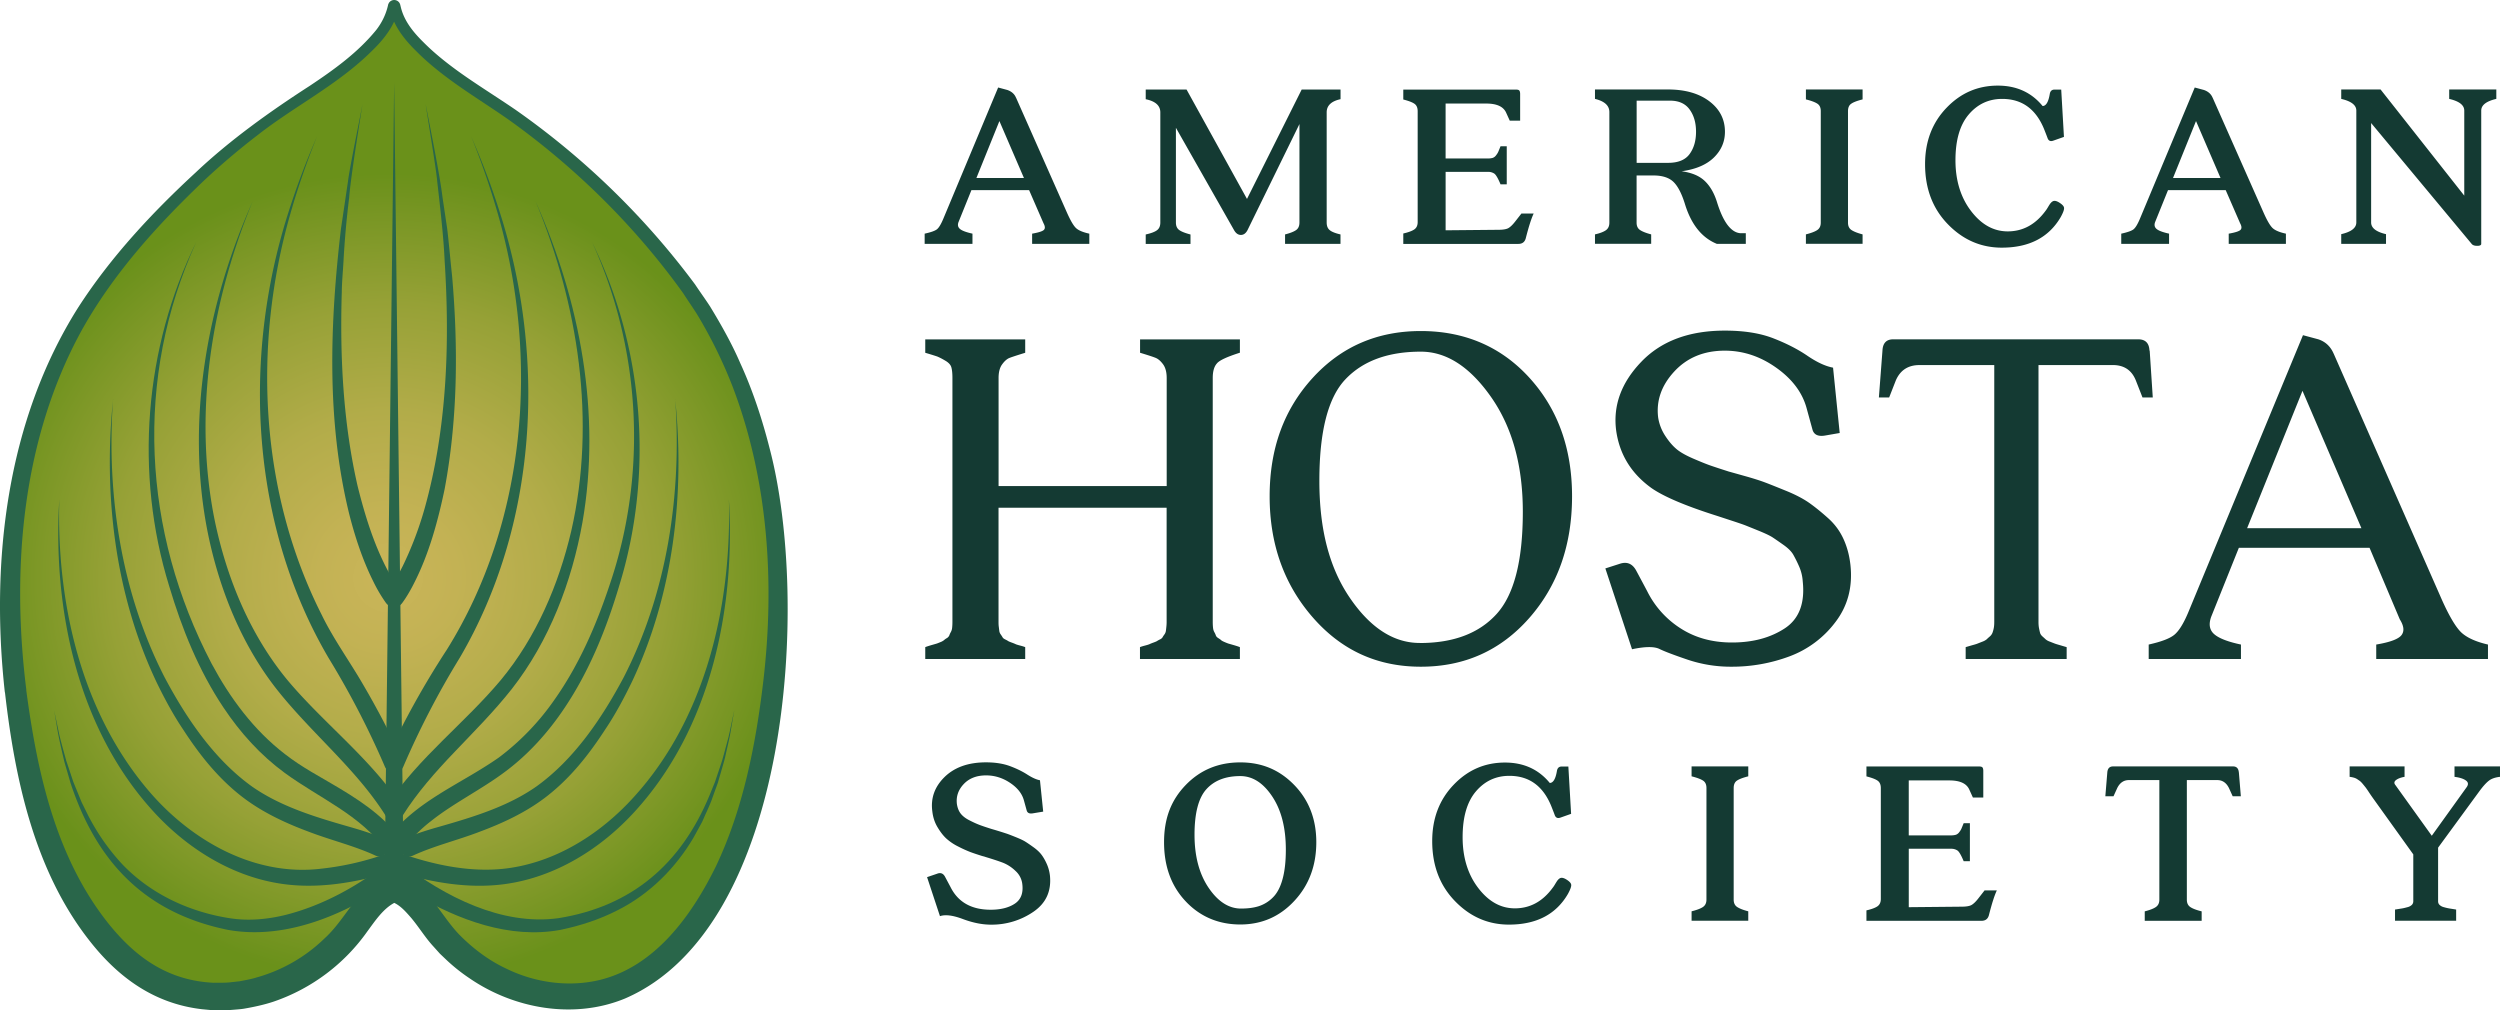
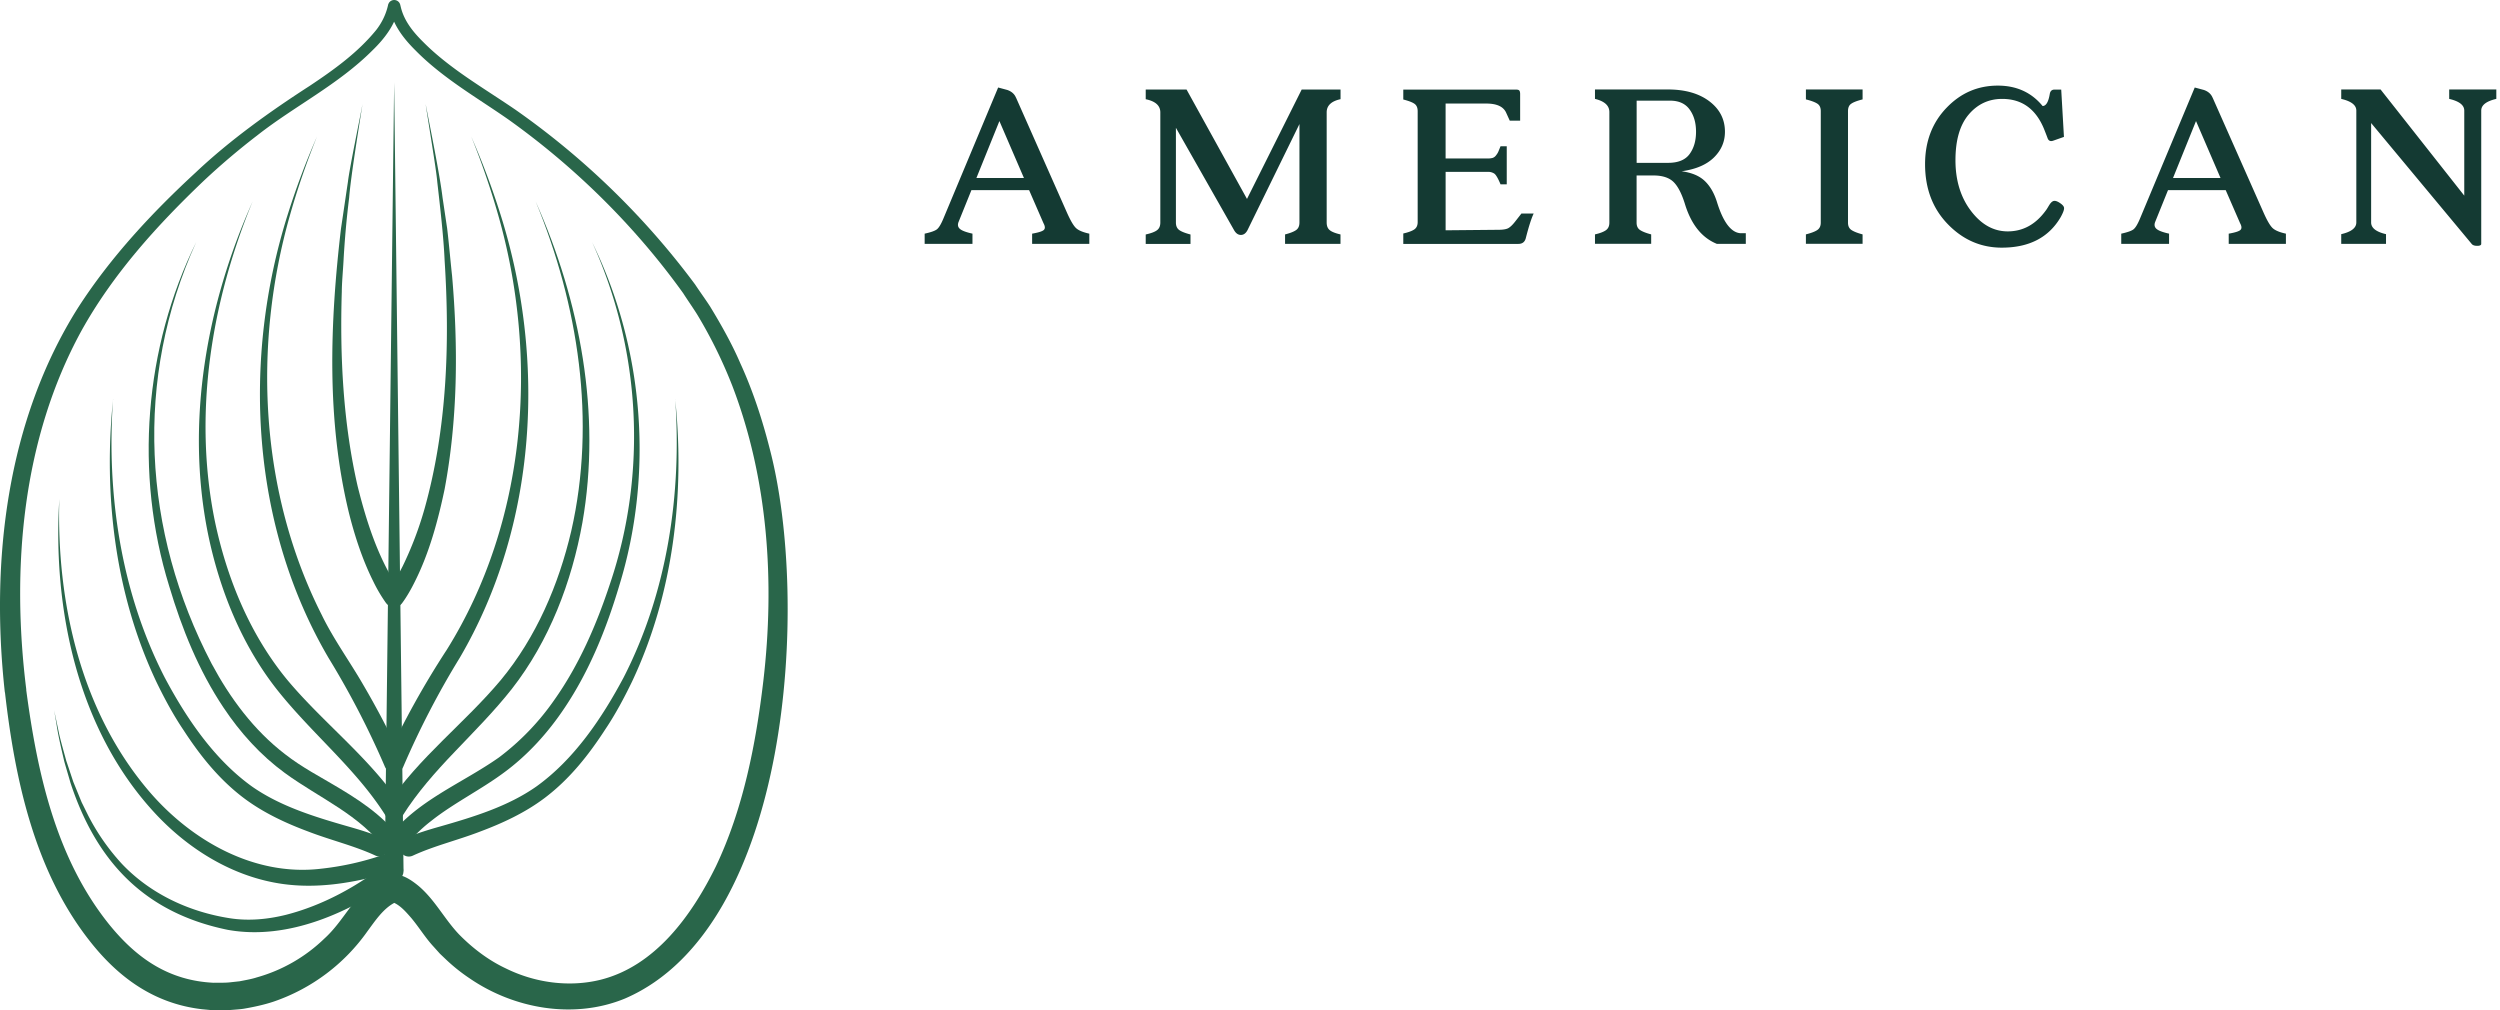
<svg xmlns="http://www.w3.org/2000/svg" width="146" height="59" viewBox="0 0 146 59">
  <defs>
    <radialGradient cx="49.224%" cy="56.561%" fx="49.224%" fy="56.561%" r="51.843%" gradientTransform="matrix(-1 -.003 .004 -.775 .982 1.006)" id="zg35fzjlfa">
      <stop stop-color="#CAB559" offset="0%" />
      <stop stop-color="#C3B254" offset="17%" />
      <stop stop-color="#B2AC49" offset="41%" />
      <stop stop-color="#96A136" offset="68%" />
      <stop stop-color="#6E921D" offset="97%" />
      <stop stop-color="#6A911A" offset="100%" />
    </radialGradient>
  </defs>
  <g fill-rule="nonzero" fill="none">
-     <path d="M.905 40.359c.626 5.187 1.902 10.885 5.523 14.843.816.89 1.765 1.677 2.853 2.201 4.114 1.978 9.046.09 11.54-3.538 1.41-2.055 2.194-1.975 2.194-1.975s.784-.08 2.193 1.975c2.491 3.628 7.427 5.519 11.54 3.538 1.089-.524 2.04-1.311 2.853-2.2 3.622-3.959 4.898-9.657 5.523-14.844.968-8.031-.099-16.833-4.913-23.527-1.603-2.23-3.492-4.288-5.478-6.172a41.756 41.756 0 0 0-4.574-3.773c-2.11-1.494-4.485-2.758-6.199-4.751a4.005 4.005 0 0 1-.907-1.773c-.01-.045-.073-.045-.083 0a3.972 3.972 0 0 1-.908 1.773c-1.713 1.99-4.088 3.254-6.198 4.751a41.756 41.756 0 0 0-4.574 3.773c-1.987 1.884-3.875 3.945-5.478 6.172C1.001 23.526-.069 32.328.9 40.359h.006z" fill="url(#zg35fzjlfa)" />
    <path d="m22.469 50.867.549-46.047.549 46.047c-.013.732-1.08.745-1.098 0z" fill="#29664A" />
    <g fill="#29664A">
      <path d="M22.554 35.23a8.664 8.664 0 0 1-.758-1.283c-.625-1.251-1.08-2.643-1.419-3.997-1.317-5.43-1.11-11.1-.463-16.603.085-.553.323-2.188.406-2.735.08-.72.714-3.782.85-4.528-.206 1.318-.679 4.195-.78 5.468a53.651 53.651 0 0 0-.327 3.66c-.029.558-.099 1.29-.102 1.834-.117 3.792.08 7.667.927 11.356.502 2.006 1.149 4.057 2.276 5.8.057.09.12.167.18.254l.051.064.026.028c.441.586-.403 1.261-.867.679v.003z" />
      <path d="M22.475 44.768a50.076 50.076 0 0 0-3.291-6.351c-4.542-7.753-5.053-17.445-2.371-25.92a45.128 45.128 0 0 1 1.698-4.519c-.6 1.491-1.13 3.011-1.568 4.557-2.19 7.66-1.774 16.2 1.831 23.344.702 1.45 1.641 2.73 2.444 4.122a51.513 51.513 0 0 1 2.26 4.319c.292.678-.695 1.133-1.006.445l.003.003z" />
      <path d="M22.516 47.628c-1.733-2.751-4.354-4.825-6.376-7.4-2.054-2.624-3.339-5.846-4.002-9.1-1.305-6.511-.067-13.362 2.615-19.361-2.415 5.852-3.479 12.395-2.209 18.647.701 3.354 2.05 6.643 4.234 9.292 2.107 2.521 4.792 4.528 6.659 7.321a.55.55 0 1 1-.92.605v-.004z" />
      <path d="M22.532 49.67c-1.453-2.07-3.913-3.072-5.9-4.53-1.416-1.034-2.609-2.359-3.58-3.818-1.447-2.163-2.428-4.601-3.17-7.087-2.039-6.582-1.455-13.928 1.577-20.094-3.635 7.973-3.136 16.897.895 24.608 1.079 2.02 2.472 3.9 4.294 5.296.485.38 1.015.72 1.545 1.037 1.47.87 3.07 1.705 4.32 2.914.327.314.625.66.905 1.028.431.601-.438 1.257-.889.65l.003-.004z" />
      <path d="M22.783 50.905c.067.022.098.016.098.016.003 0-.016 0-.044.006l-.13.036c-.045.016-.556.16-.62.179-1.792.47-3.662.739-5.515.49-2.949-.394-5.609-2.049-7.595-4.221C4.53 42.557 3.07 35.58 3.464 29.144c-.172 6.041 1.26 12.402 5.236 17.06 2.47 2.89 6.16 4.986 10.027 4.531a16.585 16.585 0 0 0 3.707-.832c.235-.07.428-.13.714-.041.286.102.435.419.333.707a.548.548 0 0 1-.701.336h.003z" />
      <path d="M6.602 23.302c-.39 5.554.464 11.291 3.016 16.263 1.27 2.39 2.891 4.78 5.09 6.361 1.664 1.168 3.676 1.78 5.628 2.34.67.191 1.365.4 2.04.69.28.119.41.445.29.727a.548.548 0 0 1-.737.284c-1.228-.57-2.609-.899-3.891-1.391-1.327-.493-2.647-1.101-3.812-1.978-1.454-1.1-2.568-2.508-3.539-4.006-.574-.85-1.11-1.852-1.558-2.78-2.412-5.104-3.101-10.924-2.523-16.514l-.004.004z" />
      <path d="M23.32 51.238c-2.835 2.022-6.472 3.702-10.017 3.065-4.828-.986-7.665-3.958-9.186-8.582-.073-.262-.295-1.001-.365-1.26-.152-.656-.349-1.469-.447-2.134l-.146-.861c.06.3.212.995.27 1.28.101.493.31 1.196.44 1.683.086.25.325.973.413 1.235.121.294.375.921.492 1.203.099.192.286.582.384.774a12.755 12.755 0 0 0 1.959 2.806c1.666 1.76 3.938 2.81 6.306 3.178 1.086.17 2.206.067 3.285-.202 2.155-.553 4.183-1.67 5.929-3.046.574-.467 1.27.387.685.864l-.003-.003z" />
      <g>
        <path d="M22.634 34.523c.342-.445.628-.96.882-1.456a20.32 20.32 0 0 0 1.276-3.35c1.314-4.675 1.485-9.666 1.174-14.504-.063-1.42-.266-3.158-.428-4.576-.054-.723-.575-3.8-.68-4.553.255 1.309.835 4.17.985 5.44l.272 1.823c.105.877.19 1.872.286 2.755.362 4.147.333 8.367-.438 12.479-.384 1.824-.889 3.696-1.726 5.366-.21.429-.473.899-.759 1.283-.473.595-1.34-.119-.844-.707z" />
        <path d="M22.554 44.323a50.513 50.513 0 0 1 3.542-6.383c4.663-7.474 5.396-17.003 2.993-25.402a45.69 45.69 0 0 0-1.568-4.56 44.65 44.65 0 0 1 1.699 4.518c2.685 8.473 2.17 18.168-2.371 25.92a49.614 49.614 0 0 0-3.298 6.362c-.308.662-1.292.236-1-.455h.003z" />
        <path d="M22.596 47.027c1.863-2.793 4.551-4.8 6.658-7.32 2.06-2.49 3.371-5.555 4.107-8.694 1.467-6.422.416-13.205-2.078-19.243 2.596 5.81 3.84 12.415 2.73 18.747-.623 3.475-1.937 6.92-4.12 9.714-1.038 1.318-2.213 2.492-3.336 3.673-1.13 1.18-2.2 2.39-3.044 3.73-.406.606-1.31.03-.917-.607z" />
        <path d="M22.612 49.02c1.644-2.243 4.335-3.24 6.528-4.786a14.655 14.655 0 0 0 3.222-3.344c1.463-2.064 2.478-4.419 3.269-6.818 2.187-6.473 1.787-13.717-1.054-19.931 3.031 6.169 3.615 13.512 1.577 20.094-.742 2.486-1.723 4.924-3.17 7.087-.971 1.459-2.165 2.784-3.58 3.817-1.333.986-2.949 1.789-4.234 2.813a8.298 8.298 0 0 0-1.676 1.73c-.445.58-1.308-.054-.88-.662h-.002z" />
-         <path d="M22.884 49.865c.33-.106.562-.003.848.083 1.793.595 3.732.98 5.62.794 2.778-.282 5.314-1.773 7.256-3.76 4.53-4.655 6.135-11.464 5.958-17.835.393 6.438-1.067 13.413-5.513 18.267-1.987 2.173-4.647 3.827-7.595 4.22-2.114.282-4.24-.102-6.263-.703-.092-.02-.031.01.058-.023a.548.548 0 0 1-.702-.336.555.555 0 0 1 .333-.707z" />
        <path d="M39.43 23.302c.578 5.59-.111 11.406-2.523 16.513-.451.931-.984 1.93-1.559 2.78-.971 1.498-2.085 2.909-3.539 4.006-1.164.877-2.488 1.485-3.811 1.978-1.283.493-2.66.822-3.892 1.392a.548.548 0 0 1-.73-.27c-.13-.28 0-.62.283-.741.676-.292 1.368-.503 2.04-.692 1.953-.56 3.965-1.17 5.628-2.339 2.2-1.58 3.818-3.973 5.09-6.36 2.553-4.976 3.403-10.71 3.016-16.264l-.003-.003z" />
-         <path d="M23.399 50.374c2.56 1.98 5.91 3.705 9.217 3.247 4.281-.687 7.15-3.158 8.813-7.154l.327-.803.276-.822c.08-.23.197-.596.254-.832.064-.27.28-.992.327-1.264.067-.295.207-.982.27-1.28-.048.3-.175 1.001-.219 1.29-.041.275-.213.995-.276 1.28-.041.242-.152.604-.222.844l-.245.841-.298.823c-.073.24-.229.579-.33.813-.12.236-.238.572-.371.796l-.423.771c-1.053 1.783-2.567 3.293-4.418 4.227-1.056.544-2.183.909-3.345 1.152-2.983.553-5.973-.589-8.519-2.07-.52-.31-1.006-.62-1.5-.992-.578-.467.098-1.334.685-.864l-.003-.003z" />
      </g>
    </g>
    <path d="M1.53 40.282c.648 4.88 1.746 9.874 4.876 13.743 1.615 1.977 3.481 3.244 6.068 3.369.324-.007.689.01 1.013-.032l.504-.055c.305-.06.705-.128.994-.224a9.26 9.26 0 0 0 3.967-2.278c1.158-1.05 1.758-2.582 3.13-3.43.879-.524 1.494-.345 2.36.362.972.825 1.515 1.945 2.384 2.85.781.791 1.695 1.489 2.701 1.962 1.698.842 3.692 1.123 5.532.672 3.203-.797 5.333-3.747 6.745-6.617 1.596-3.347 2.342-7.148 2.777-10.853.673-5.769.276-11.765-1.812-17.214a27.295 27.295 0 0 0-2.028-4.128c-.203-.336-.632-.95-.841-1.283C37.1 13.223 33.615 9.783 29.72 7c-1.12-.787-2.307-1.513-3.437-2.342-.705-.518-1.397-1.081-2.019-1.715-.647-.64-1.244-1.398-1.473-2.307a3.408 3.408 0 0 1-.04-.173s-.014-.044 0-.012c.063.236.386.268.507.067.044-.09.035-.096.032-.067-.203.992-.835 1.81-1.543 2.495-1.996 1.997-4.526 3.238-6.71 4.95a41.768 41.768 0 0 0-3.141 2.666c-2.727 2.6-5.291 5.433-7.132 8.741C1.289 25.644.65 33.188 1.537 40.282h-.006zm-1.247.154c-.847-7.67.102-15.851 4.276-22.468 1.9-2.95 4.316-5.542 6.877-7.903 2.003-1.891 4.336-3.558 6.65-5.05 1.425-.95 2.808-1.942 3.884-3.263.334-.429.572-.918.69-1.446 0 .006-.007-.023.05-.132a.364.364 0 0 1 .66.09l.02.08.028.115c.206.8.733 1.437 1.314 2.01.596.601 1.257 1.132 1.945 1.635 1.105.803 2.285 1.523 3.438 2.313a45.792 45.792 0 0 1 10.48 10.197c.215.33.692.995.892 1.315.625 1.027 1.266 2.166 1.742 3.274.73 1.59 1.292 3.305 1.723 5.007 2.352 8.946 1.235 27.927-8.455 32.105-2.97 1.226-6.478.608-9.087-1.19a10.311 10.311 0 0 1-1.31-1.04l-.407-.387-.374-.416c-.473-.509-.844-1.123-1.289-1.657-.32-.368-.644-.746-1.063-.922h.038c.032 0 0 .007.098 0h-.161c.034.007.07 0 .104 0h.035c-.003 0-.012 0-.032.013-.666.345-1.136 1.053-1.586 1.664a11.101 11.101 0 0 1-5.465 4.108c-.56.189-1.185.323-1.766.422-.295.045-.612.055-.907.087-.286-.007-.629.01-.914 0l-.61-.058c-2.761-.32-4.853-1.814-6.544-3.964C2.01 50.87.87 45.5.29 40.435H.283z" fill="#29664A" />
    <g fill="#143A33">
      <path d="m59.337 5.705 2.977 6.72c.212.474.391.777.542.909.15.131.404.234.76.312v.595h-3.34v-.595c.384-.068.615-.142.692-.226.077-.083.067-.209-.029-.386l-.84-1.931h-3.368l-.75 1.857c-.068.174-.039.312.086.415.125.103.366.19.725.27v.596H54v-.595c.356-.078.593-.161.708-.248.116-.087.24-.29.375-.608l3.209-7.68.535.144c.25.087.42.238.506.45h.004zm-2.315 4.69h2.776L58.365 7.07l-1.343 3.325zM78.288 5.225v.567c-.538.116-.81.373-.81.77v6.43c0 .203.06.354.18.45.118.098.33.181.627.249v.55h-3.237v-.55c.298-.077.513-.161.644-.254.132-.094.196-.239.196-.445V7.244l-3.035 6.199c-.097.183-.225.277-.385.277s-.292-.094-.397-.277l-3.398-5.98v5.533c0 .202.067.35.202.444.135.093.353.177.65.254v.55H66.91v-.55c.308-.068.53-.151.657-.248.132-.096.196-.248.196-.45V6.564c0-.396-.285-.653-.853-.769v-.566h2.385l3.529 6.389 3.195-6.39h2.27v-.003zM88.843 12.47h.724c-.134.28-.288.76-.461 1.44-.058.222-.202.334-.433.334h-6.721v-.608c.298-.068.513-.148.644-.238.132-.093.196-.235.196-.428V6.494c0-.203-.064-.348-.19-.435-.124-.087-.342-.17-.65-.248v-.58h6.577c.096 0 .16.017.195.052.032.036.052.103.052.21v1.554h-.606l-.218-.48c-.164-.347-.548-.52-1.157-.52h-2.372v3.208h2.471a.973.973 0 0 0 .282-.035.406.406 0 0 0 .202-.161.89.89 0 0 0 .122-.196l.131-.32h.363v2.222h-.363c-.144-.348-.266-.557-.362-.625a.638.638 0 0 0-.375-.103h-2.47v3.412l3.08-.029c.268 0 .46-.032.576-.093.116-.064.247-.187.391-.37l.375-.48-.003-.006zM101.955 13.617v.624h-1.692c-.878-.357-1.5-1.136-1.866-2.337-.192-.618-.42-1.049-.68-1.294-.259-.241-.646-.363-1.156-.363h-.984v2.758c0 .193.067.338.202.428.134.09.352.177.65.255v.55h-3.282v-.55c.299-.068.513-.152.645-.248.131-.097.195-.242.195-.435v-6.46c0-.377-.279-.634-.84-.77v-.55h4.25c1.013 0 1.82.229 2.43.69.606.46.91 1.052.91 1.78 0 .579-.215 1.08-.644 1.502-.43.422-1.058.69-1.888.805.587.077 1.039.267 1.353.567.314.299.551.71.714 1.232.356 1.153.805 1.758 1.343 1.816h.34zM95.58 9.51h1.837c.586 0 1.006-.171 1.256-.515.25-.345.375-.776.375-1.3 0-.526-.125-.957-.375-1.301-.25-.345-.631-.515-1.14-.515H95.58v3.63zM107.923 6.487v6.518c0 .193.067.338.202.428.135.09.353.177.65.255v.55h-3.31v-.55c.307-.078.529-.161.666-.255.135-.093.202-.235.202-.428V6.487c0-.203-.067-.348-.202-.434-.134-.087-.355-.171-.666-.248v-.58h3.31v.58c-.307.077-.528.16-.656.248-.132.086-.196.231-.196.434zM120.529 7.997l-.622.219c-.163.058-.276.006-.333-.161-.02-.058-.087-.232-.202-.522-.481-1.171-1.295-1.757-2.443-1.757-.791 0-1.442.306-1.958.914-.516.608-.772 1.5-.772 2.671 0 1.172.304 2.17.91 2.962.606.795 1.32 1.19 2.141 1.19.888 0 1.625-.402 2.212-1.203.038-.048.08-.11.121-.18.045-.074.077-.13.103-.168a.68.68 0 0 1 .086-.116.41.41 0 0 1 .103-.086.221.221 0 0 1 .109-.03c.087 0 .195.042.327.133.131.09.205.17.224.247.03.097-.035.287-.189.567-.695 1.19-1.84 1.786-3.442 1.786-1.215 0-2.266-.457-3.15-1.37-.889-.915-1.33-2.083-1.33-3.506 0-1.317.413-2.411 1.243-3.28.83-.872 1.83-1.307 3.006-1.307 1.09 0 1.962.396 2.615 1.191.202 0 .343-.238.42-.711.03-.165.122-.248.276-.248h.391l.16 2.774-.006-.01zM129.218 5.705l2.978 6.72c.211.474.39.777.541.909.15.131.404.234.76.312v.595h-3.34v-.595c.385-.068.615-.142.692-.226.077-.083.068-.209-.028-.386l-.84-1.931h-3.369l-.75 1.857c-.067.174-.038.312.087.415.125.103.365.19.724.27v.596h-2.792v-.595c.356-.078.593-.161.709-.248.115-.087.24-.29.375-.608l3.208-7.68.535.144c.25.087.42.238.507.45h.003zm-2.314 4.69h2.775l-1.432-3.325-1.343 3.325zM145.785 5.225v.55c-.586.136-.881.364-.881.683v7.783c0 .077-.08.116-.237.116-.157 0-.266-.039-.324-.116l-5.869-7.055v5.806c0 .319.289.548.869.683v.566h-2.615v-.566c.586-.135.881-.364.881-.683V6.458c0-.319-.295-.547-.881-.682v-.55h2.298l4.887 6.199V6.458c0-.319-.294-.547-.88-.682v-.55h2.759-.007z" />
      <g>
-         <path d="m60.926 47.398-.622.103c-.192.03-.307-.029-.346-.174l-.16-.579c-.106-.396-.375-.74-.81-1.03-.434-.29-.901-.435-1.401-.435-.549 0-.984.168-1.302.503-.317.334-.452.717-.404 1.155.03.213.097.396.202.544.106.148.27.283.49.4.222.115.414.205.571.266.16.065.407.148.744.255a25.374 25.374 0 0 1 .897.277c.087.028.257.093.513.196.256.103.446.19.57.267.126.077.29.19.491.335.202.145.359.293.471.444.112.151.212.328.305.538.093.209.15.428.18.66.095.91-.222 1.615-.956 2.12a4.3 4.3 0 0 1-2.487.757c-.51 0-1.058-.11-1.641-.328-.584-.22-1.03-.274-1.337-.168l-.753-2.279.593-.202c.202-.078.356-.016.462.19l.317.595c.442.882 1.224 1.32 2.343 1.32.577 0 1.045-.116 1.4-.348.356-.232.507-.605.45-1.117a1.219 1.219 0 0 0-.398-.798 2.257 2.257 0 0 0-.715-.473c-.24-.094-.583-.206-1.026-.341a1.808 1.808 0 0 0-.202-.058c-.278-.087-.51-.165-.692-.232a7.194 7.194 0 0 1-.715-.325 3.022 3.022 0 0 1-.708-.48c-.18-.17-.346-.39-.506-.66-.16-.27-.257-.57-.295-.901-.106-.776.131-1.445.714-2.018.584-.57 1.391-.856 2.42-.856.539 0 1.004.074 1.395.218.39.145.727.31 1.012.493.286.183.532.296.744.335l.19 1.844.002-.013zM76.872 49.185c0 1.364-.426 2.507-1.28 3.424-.852.921-1.906 1.381-3.16 1.381-1.253 0-2.333-.447-3.179-1.342-.85-.895-1.272-2.05-1.272-3.463 0-1.413.423-2.472 1.272-3.348.85-.875 1.907-1.313 3.18-1.313 1.272 0 2.304.444 3.16 1.33.853.884 1.279 1.995 1.279 3.33zm-4.394 3.875c.394 0 .74-.045 1.032-.138a2.04 2.04 0 0 0 .817-.502c.25-.242.442-.6.57-1.066.132-.47.196-1.05.196-1.735 0-1.278-.266-2.314-.795-3.106-.529-.795-1.15-1.19-1.865-1.19-.86 0-1.52.257-1.981.768-.462.512-.692 1.4-.692 2.656 0 1.255.275 2.292.823 3.1.548.808 1.18 1.213 1.895 1.213zM91.747 47.53l-.622.22c-.163.057-.276.006-.333-.162-.02-.058-.087-.232-.202-.521-.481-1.172-1.295-1.758-2.443-1.758-.791 0-1.442.306-1.958.914-.516.609-.772 1.5-.772 2.672 0 1.172.304 2.17.91 2.961.606.795 1.32 1.191 2.14 1.191.889 0 1.626-.402 2.212-1.204.039-.048.08-.109.122-.18.045-.074.077-.129.103-.167a.68.68 0 0 1 .086-.116.41.41 0 0 1 .103-.087.221.221 0 0 1 .109-.029c.086 0 .195.042.327.132.131.09.205.17.224.248.03.096-.035.286-.189.566-.695 1.191-1.84 1.787-3.442 1.787-1.215 0-2.266-.457-3.15-1.371-.889-.915-1.331-2.083-1.331-3.506 0-1.316.413-2.41 1.244-3.28.83-.872 1.83-1.307 3.006-1.307 1.09 0 1.962.396 2.615 1.191.202 0 .343-.238.42-.71.03-.165.122-.249.276-.249h.39l.161 2.775-.006-.01zM101.247 46.02v6.519c0 .193.067.338.202.428.134.09.352.177.65.254v.55h-3.31v-.55c.307-.077.528-.16.666-.254.135-.094.202-.235.202-.428V46.02c0-.203-.067-.348-.202-.435-.134-.087-.356-.17-.667-.248v-.58h3.311v.58c-.307.077-.528.161-.657.248-.131.087-.195.232-.195.435zM115.891 52.001h.724c-.134.28-.288.76-.461 1.439-.058.222-.202.335-.433.335H109v-.609c.298-.067.513-.148.644-.238.132-.093.196-.235.196-.428v-6.476c0-.203-.064-.348-.19-.435-.124-.087-.342-.17-.65-.248v-.579h6.577c.096 0 .16.016.195.052.032.035.052.103.052.209v1.554h-.606l-.218-.48c-.163-.347-.548-.52-1.157-.52h-2.372v3.209h2.471a.973.973 0 0 0 .282-.036.406.406 0 0 0 .202-.16.89.89 0 0 0 .122-.197l.131-.319h.363v2.221h-.363c-.144-.347-.266-.557-.362-.624a.638.638 0 0 0-.375-.103h-2.47v3.412l3.08-.03c.269 0 .46-.032.576-.093.116-.064.247-.186.391-.37l.375-.48-.003-.006zM130.75 45.106l.115 1.394h-.477l-.218-.48c-.154-.308-.382-.463-.68-.463h-1.778v6.985c0 .193.067.338.201.428.135.093.356.177.664.254v.55h-3.324v-.55c.298-.077.516-.16.65-.254.135-.093.203-.235.203-.428v-6.985h-1.78c-.297 0-.525.155-.679.464l-.218.48h-.477l.115-1.395c.02-.231.132-.347.334-.347h7.012c.202 0 .315.116.334.347h.003zM143.356 44.759H146v.608c-.279.03-.5.106-.657.232-.16.125-.346.335-.558.624l-2.4 3.28v3.135c0 .078.025.145.08.203a.561.561 0 0 0 .26.139c.118.035.227.058.317.074.093.016.224.035.397.064v.653h-3.57v-.653l.403-.064c.087-.013.193-.039.318-.074a.555.555 0 0 0 .266-.139.3.3 0 0 0 .08-.203v-2.742l-2.372-3.309a12.254 12.254 0 0 1-.218-.319 5.627 5.627 0 0 0-.195-.283c-.036-.042-.087-.11-.16-.196a1.266 1.266 0 0 0-.167-.174c-.039-.029-.093-.064-.16-.11a.704.704 0 0 0-.209-.093 1.636 1.636 0 0 0-.237-.045v-.608h3.208v.608c-.22.039-.388.103-.5.19-.112.087-.122.184-.035.29l2.125 2.961 2.022-2.816c.125-.165.12-.3-.022-.406-.141-.106-.365-.18-.673-.219v-.608h.013z" />
-       </g>
+         </g>
      <g>
-         <path d="M72.41 19.816v.782c-.76.242-1.208.451-1.346.631-.16.18-.24.46-.24.844v14.25c0 .118.006.231.016.33.01.1.035.188.073.255.039.07.071.135.09.196.02.062.07.116.15.165.081.051.135.09.164.119.03.029.106.07.225.119.118.051.198.08.24.09.039.01.144.042.314.09.17.052.273.087.314.106v.692h-5.836v-.692c.038-.019.134-.051.285-.09.15-.038.244-.07.285-.09.039-.02.116-.051.225-.09s.18-.07.208-.09c.029-.02.083-.052.163-.09a.34.34 0 0 0 .151-.12c.02-.038.055-.096.106-.164a.457.457 0 0 0 .09-.209c.01-.07.019-.151.028-.241.01-.09.016-.184.016-.287V29.65h-9.817v6.672c0 .1.003.197.016.287l.029.241c.01.071.038.142.09.21.048.07.083.125.105.164.02.038.071.08.151.119.08.038.135.07.164.09.028.02.099.051.208.09.109.039.183.07.224.09.039.02.135.052.286.09.15.039.243.071.285.09v.692h-5.837v-.692c.039-.019.144-.054.314-.106l.314-.09c.039-.01.12-.039.24-.09a.807.807 0 0 0 .225-.12.902.902 0 0 1 .164-.118.357.357 0 0 0 .15-.165.947.947 0 0 1 .09-.196.658.658 0 0 0 .074-.254c.01-.1.016-.21.016-.332v-14.25c0-.26-.02-.466-.061-.614-.039-.151-.164-.287-.375-.406a3.883 3.883 0 0 0-.433-.225c-.08-.03-.32-.106-.718-.225v-.783h5.837v.783c-.459.141-.763.241-.914.299-.15.058-.295.187-.432.377-.141.19-.209.457-.209.798v6.312h9.818v-6.312c0-.341-.07-.605-.209-.798-.14-.19-.285-.316-.432-.377-.148-.061-.456-.161-.914-.3v-.782h5.837l-.007-.003zM91.808 28.983c0 2.846-.834 5.215-2.5 7.11-1.667 1.893-3.776 2.843-6.33 2.843-2.555 0-4.641-.962-6.318-2.887-1.676-1.925-2.513-4.278-2.513-7.066 0-2.787.834-5.066 2.5-6.898 1.667-1.834 3.776-2.752 6.33-2.752 2.555 0 4.69.911 6.347 2.736 1.657 1.825 2.484 4.13 2.484 6.914zm-8.891 8.569c1.955 0 3.448-.56 4.474-1.684 1.029-1.123 1.542-3.115 1.542-5.98 0-2.707-.619-4.941-1.856-6.705-1.237-1.764-2.603-2.646-4.1-2.646-1.916 0-3.38.538-4.4 1.61-1.02 1.071-1.526 3.051-1.526 5.935 0 2.884.6 5.112 1.795 6.853 1.196 1.745 2.555 2.614 4.07 2.614v.003zM107.433 25.288l-.869.151c-.4.062-.638-.06-.718-.36l-.33-1.204c-.24-.92-.827-1.719-1.766-2.388-.94-.673-1.946-1.008-3.022-1.008-1.218 0-2.2.406-2.95 1.217s-1.063 1.71-.941 2.69c.06.38.195.732.403 1.053.209.322.423.577.645.767.218.19.548.38.987.57.439.19.772.324 1.003.405.228.08.593.2 1.093.36.08.02.385.107.913.255.53.148.94.28 1.228.39.288.109.702.276 1.24.495.539.222.984.457 1.334.705.35.25.714.547 1.093.888.378.341.673.74.884 1.204.212.463.343.962.404 1.503.141 1.281-.15 2.395-.868 3.338a5.93 5.93 0 0 1-2.696 2.015 9.599 9.599 0 0 1-3.381.602 7.883 7.883 0 0 1-2.545-.406c-.798-.27-1.353-.48-1.66-.63-.311-.152-.843-.145-1.603.016l-1.558-4.72.84-.27c.42-.141.737-.01.958.39.42.782.638 1.194.657 1.233a5.444 5.444 0 0 0 1.962 2.163c.85.54 1.84.81 2.977.81 1.218 0 2.244-.276 3.084-.826.836-.55 1.186-1.468 1.048-2.752-.02-.3-.09-.586-.208-.857a7.707 7.707 0 0 0-.343-.692c-.11-.19-.299-.38-.568-.57-.269-.19-.477-.334-.628-.434-.15-.1-.41-.225-.779-.377-.368-.15-.628-.254-.779-.315-.15-.061-.439-.16-.868-.3l-.824-.27c-1.836-.58-3.112-1.123-3.83-1.622-1.176-.843-1.865-1.954-2.064-3.338-.199-1.461.285-2.807 1.452-4.027 1.166-1.223 2.798-1.834 4.894-1.834 1.119 0 2.06.15 2.83.45.77.3 1.433.64 1.99 1.02.558.38 1.058.612 1.497.693l.388 3.817h-.006zM125.542 20.476l.18 2.736h-.6l-.388-.991c-.24-.602-.69-.902-1.346-.902h-4.34v15c0 .142.01.26.029.36.02.1.038.19.06.27.02.081.071.155.151.226.08.071.141.126.18.164a.782.782 0 0 0 .253.136c.128.051.218.087.27.106.05.02.163.055.342.106l.36.106v.692h-5.898v-.692c.06-.019.18-.054.359-.106.18-.048.295-.084.343-.106l.269-.106a.85.85 0 0 0 .253-.136c.039-.038.1-.096.18-.164a.554.554 0 0 0 .163-.225c.029-.08.055-.17.074-.27.02-.1.029-.22.029-.36v-15h-4.372c-.657 0-1.119.299-1.378.9l-.388.992h-.6l.209-2.736c.02-.44.23-.66.628-.66h14.308c.42 0 .638.222.657.66h.013zM136.288 20.656l6.318 14.37c.439.98.823 1.621 1.15 1.924.33.3.843.531 1.542.692v.843h-6.526v-.843c.818-.138 1.311-.325 1.481-.557.17-.232.135-.534-.106-.917l-1.766-4.178h-7.631l-1.615 4.026c-.16.441-.1.783.18 1.024.278.241.797.441 1.557.602v.843h-5.388v-.843c.718-.161 1.212-.344 1.48-.557.27-.212.546-.647.824-1.307l6.706-16.203.897.241c.42.142.718.422.897.844v-.004zm-5.057 10.191h6.676l-3.442-8.024-3.234 8.024z" />
-       </g>
+         </g>
    </g>
  </g>
</svg>